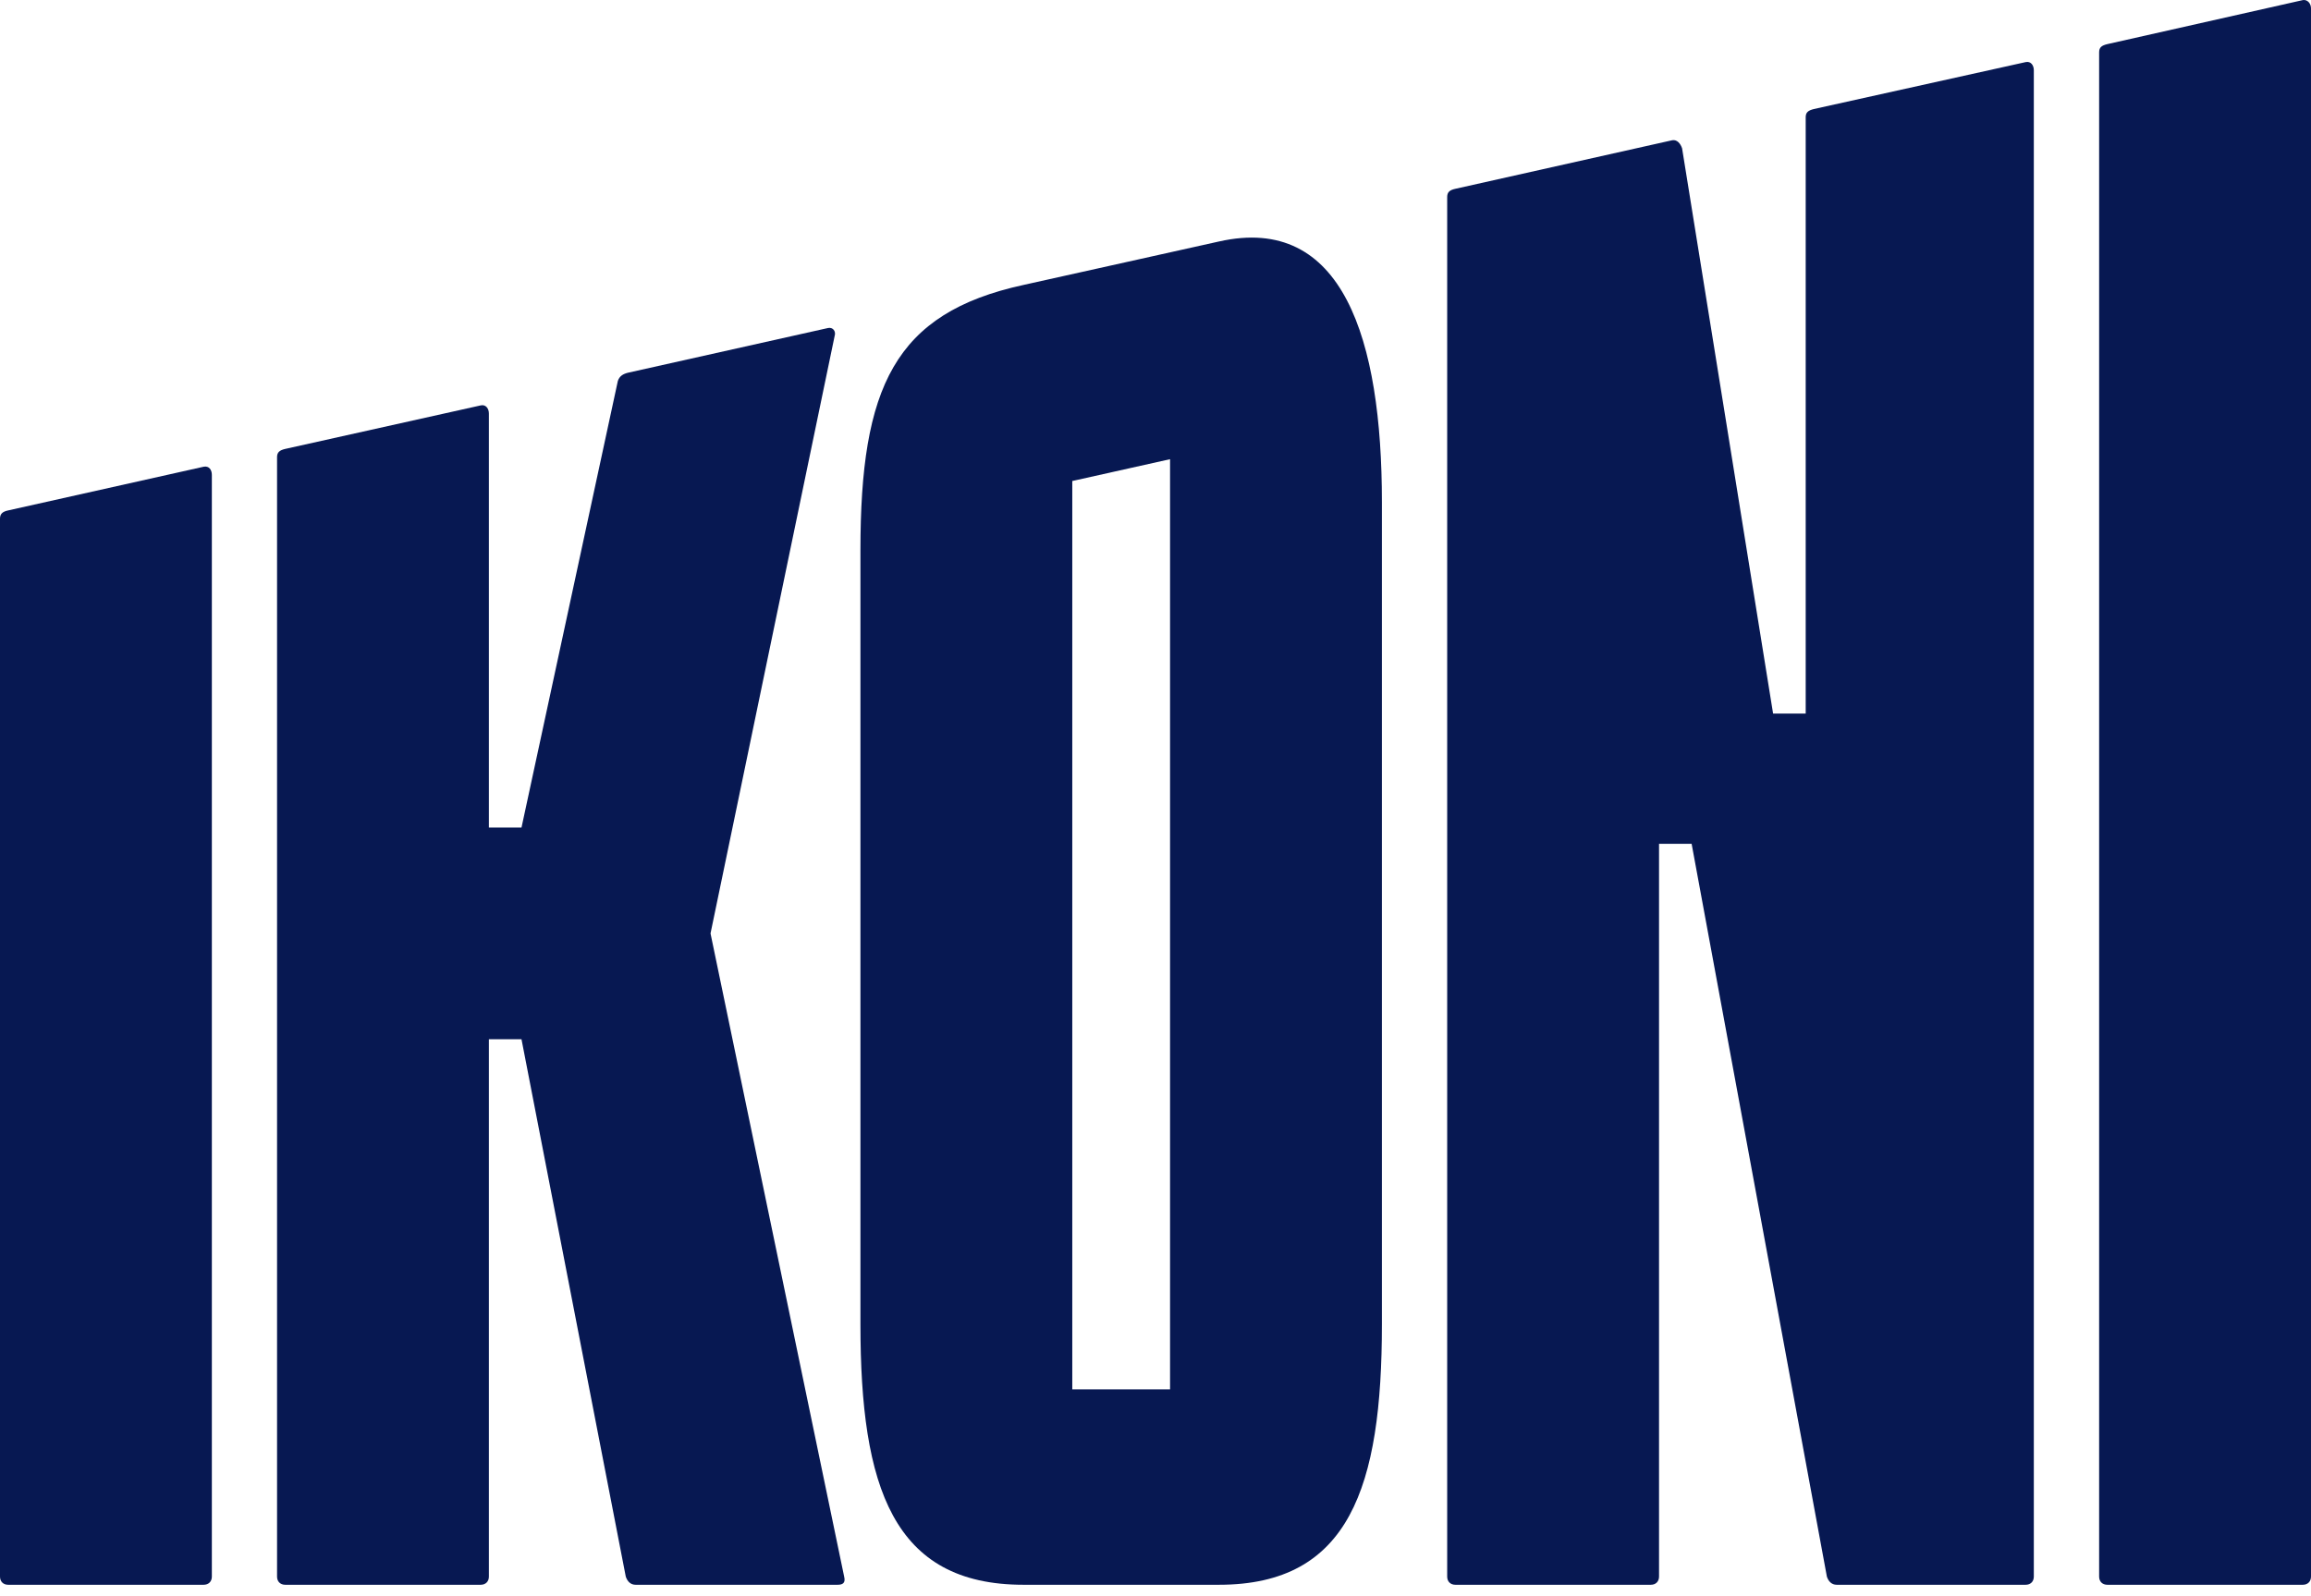
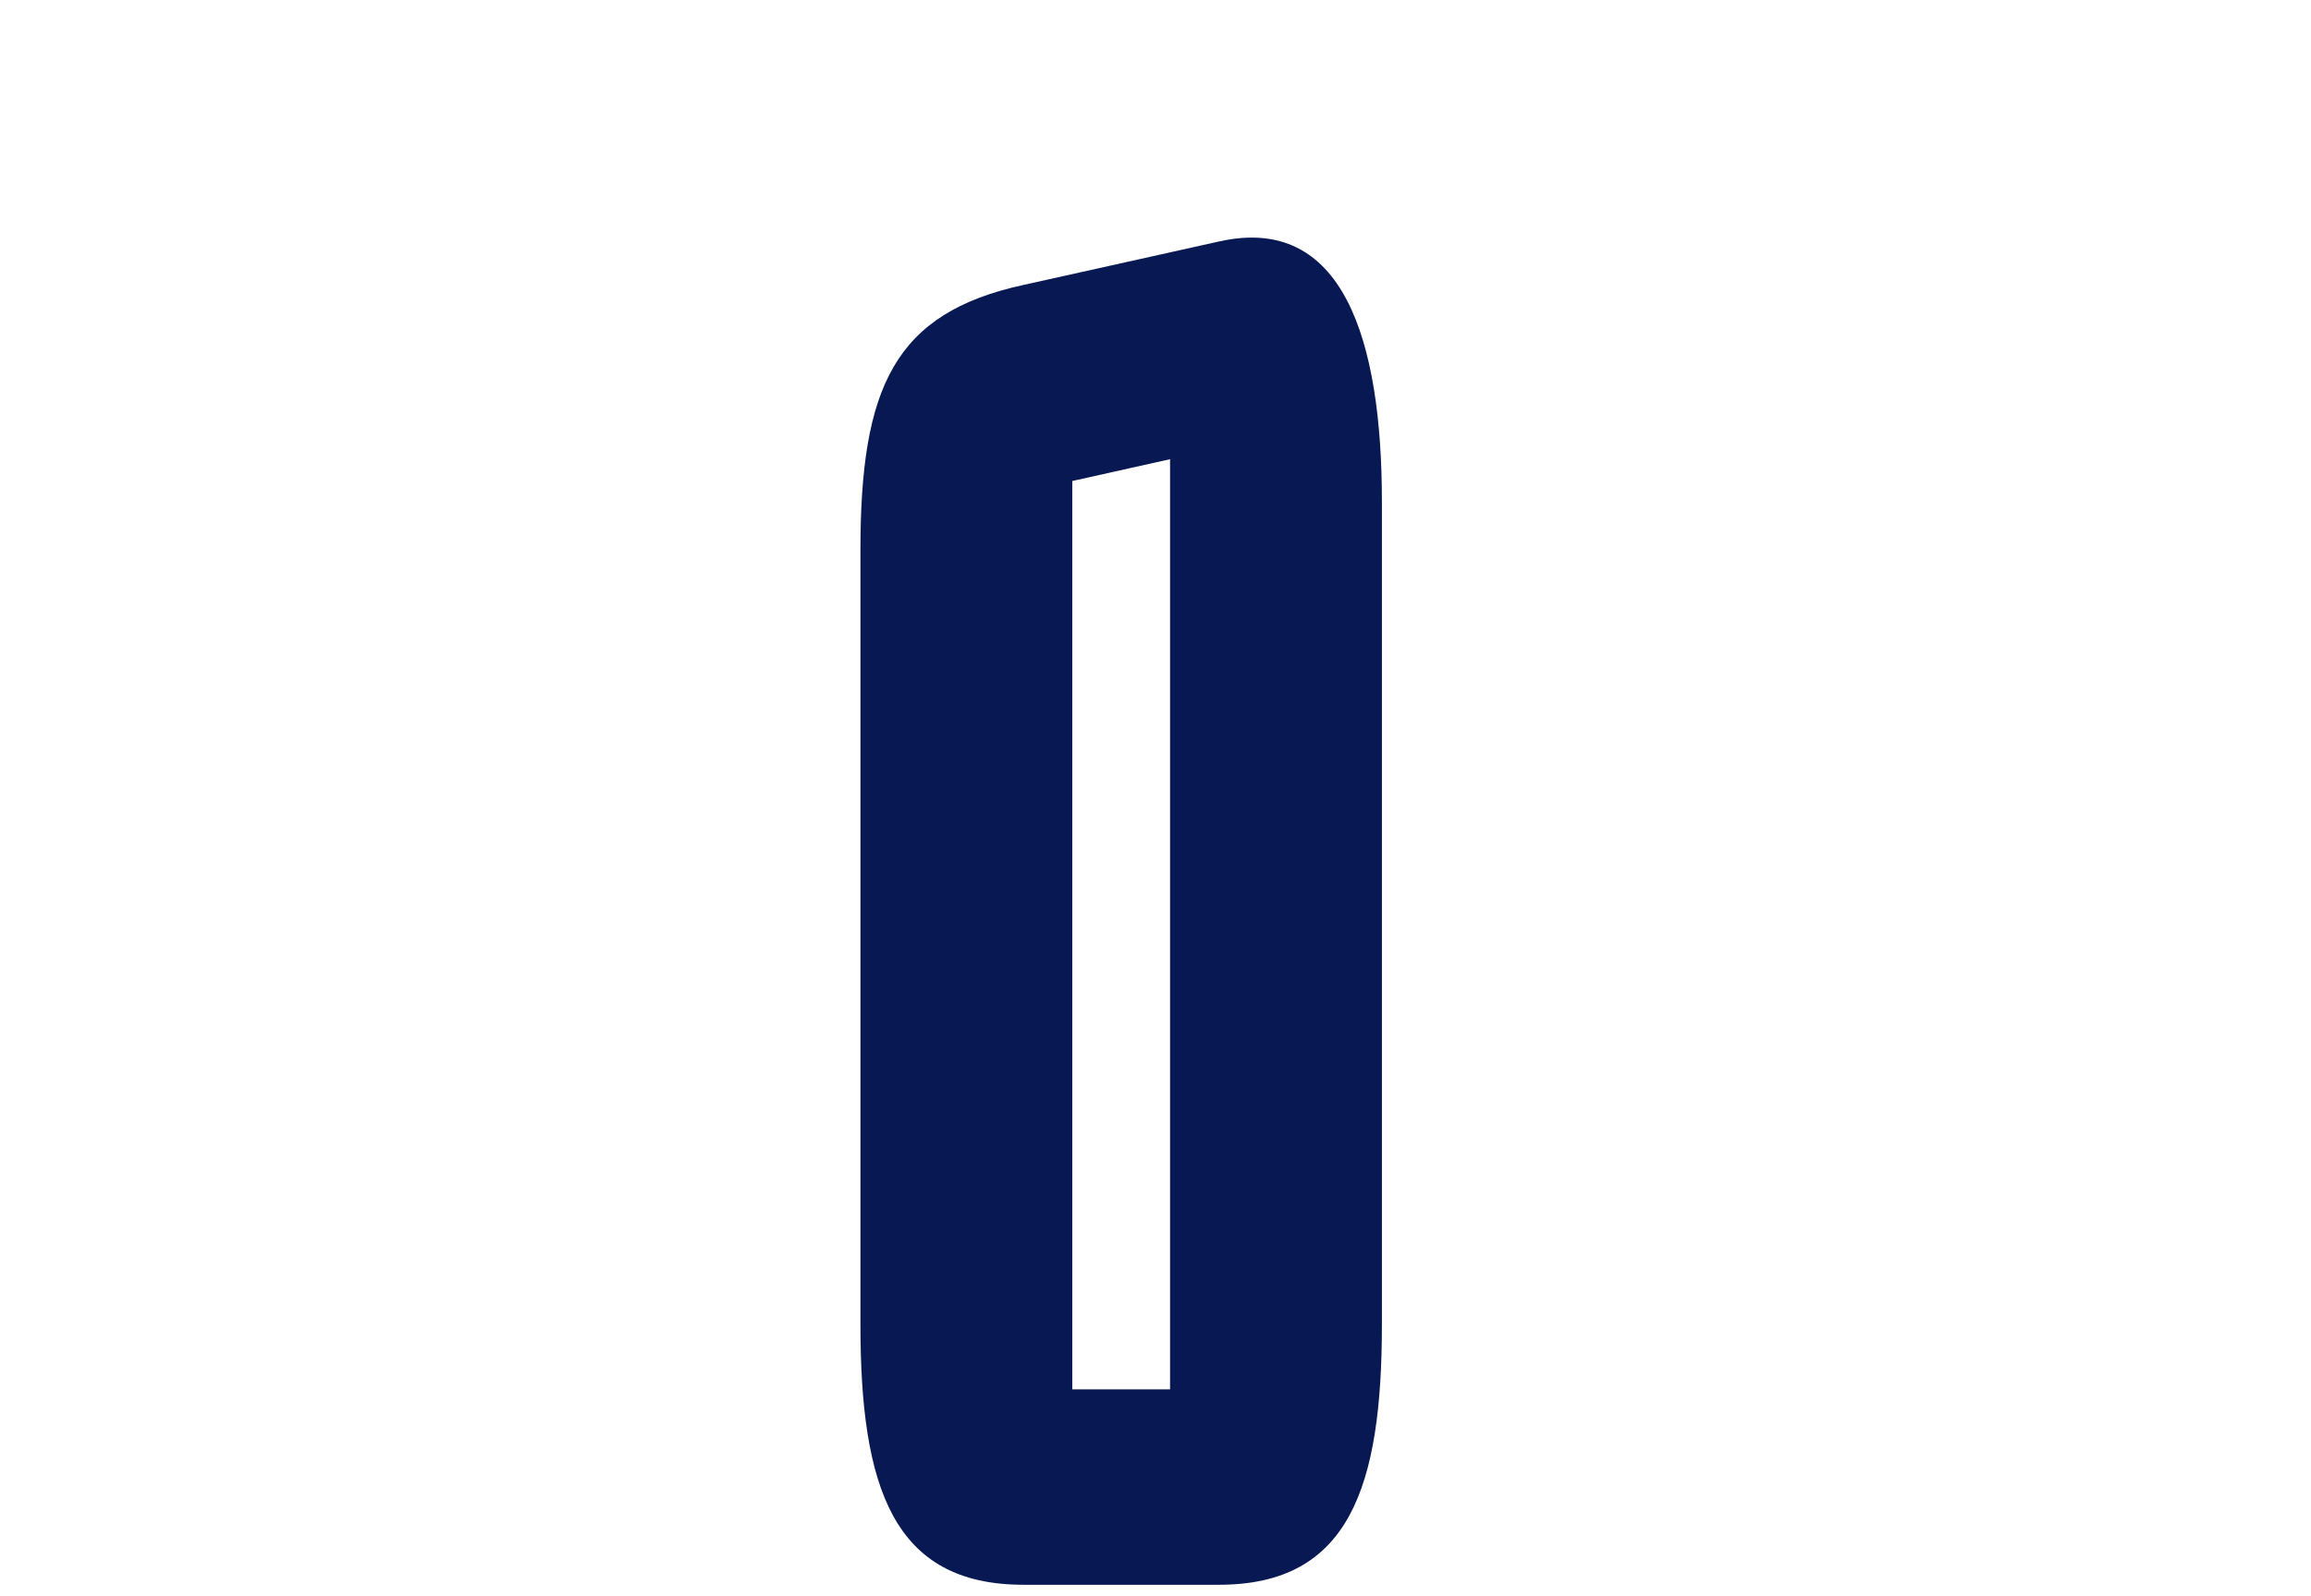
<svg xmlns="http://www.w3.org/2000/svg" width="97" height="67" viewBox="0 0 97 67" fill="none">
-   <path d="M0.342 66.536C0.136 66.536 0 66.399 0 66.194V21.772C0 21.566 0.12 21.477 0.342 21.43L8.549 19.595C8.778 19.55 8.892 19.732 8.892 19.937V66.194C8.892 66.4 8.755 66.536 8.549 66.536H0.342Z" fill="#071852" />
-   <path d="M11.971 66.536C11.765 66.536 11.629 66.399 11.629 66.194V19.19C11.629 18.984 11.744 18.901 11.971 18.848L20.178 17.02C20.395 16.972 20.52 17.157 20.52 17.362V34.745H21.889L25.933 15.994C26.002 15.789 26.15 15.704 26.344 15.652L34.757 13.771C34.958 13.729 35.099 13.908 35.031 14.113L29.823 39.19L35.432 66.194C35.5 66.467 35.364 66.536 35.158 66.536H26.677C26.471 66.536 26.335 66.399 26.266 66.194L21.889 43.633H20.52V66.194C20.52 66.399 20.383 66.536 20.178 66.536H11.971Z" fill="#071852" />
  <path d="M58.003 21.077V55.597C58.003 62.435 56.635 66.536 51.164 66.536H42.956C37.483 66.536 36.115 62.434 36.115 55.597V23.107C36.115 16.269 37.531 13.145 42.956 11.964L51.164 10.139C56.366 8.968 58.003 14.241 58.003 21.077ZM49.111 19.279L45.007 20.195V58.332H49.111V19.279Z" fill="#071852" />
-   <path d="M61.085 66.536C60.88 66.536 60.743 66.399 60.743 66.194V8.269C60.743 8.063 60.853 7.978 61.085 7.927L70.193 5.887C70.39 5.854 70.535 6.024 70.603 6.229L74.422 29.958H75.791V4.92C75.791 4.714 75.902 4.636 76.133 4.578L85.025 2.607C85.242 2.561 85.366 2.744 85.366 2.949V66.194C85.366 66.399 85.23 66.536 85.025 66.536H77.091C76.885 66.536 76.748 66.399 76.68 66.194L71.003 35.428H69.635V66.194C69.635 66.399 69.498 66.536 69.293 66.536H61.085Z" fill="#071852" />
-   <path d="M88.45 66.536C88.244 66.536 88.107 66.399 88.107 66.194V2.195C88.107 1.99 88.212 1.91 88.45 1.853L96.658 0.004C96.844 -0.029 97 0.141 97 0.346V66.194C97 66.399 96.863 66.536 96.657 66.536H88.45Z" fill="#071852" />
</svg>